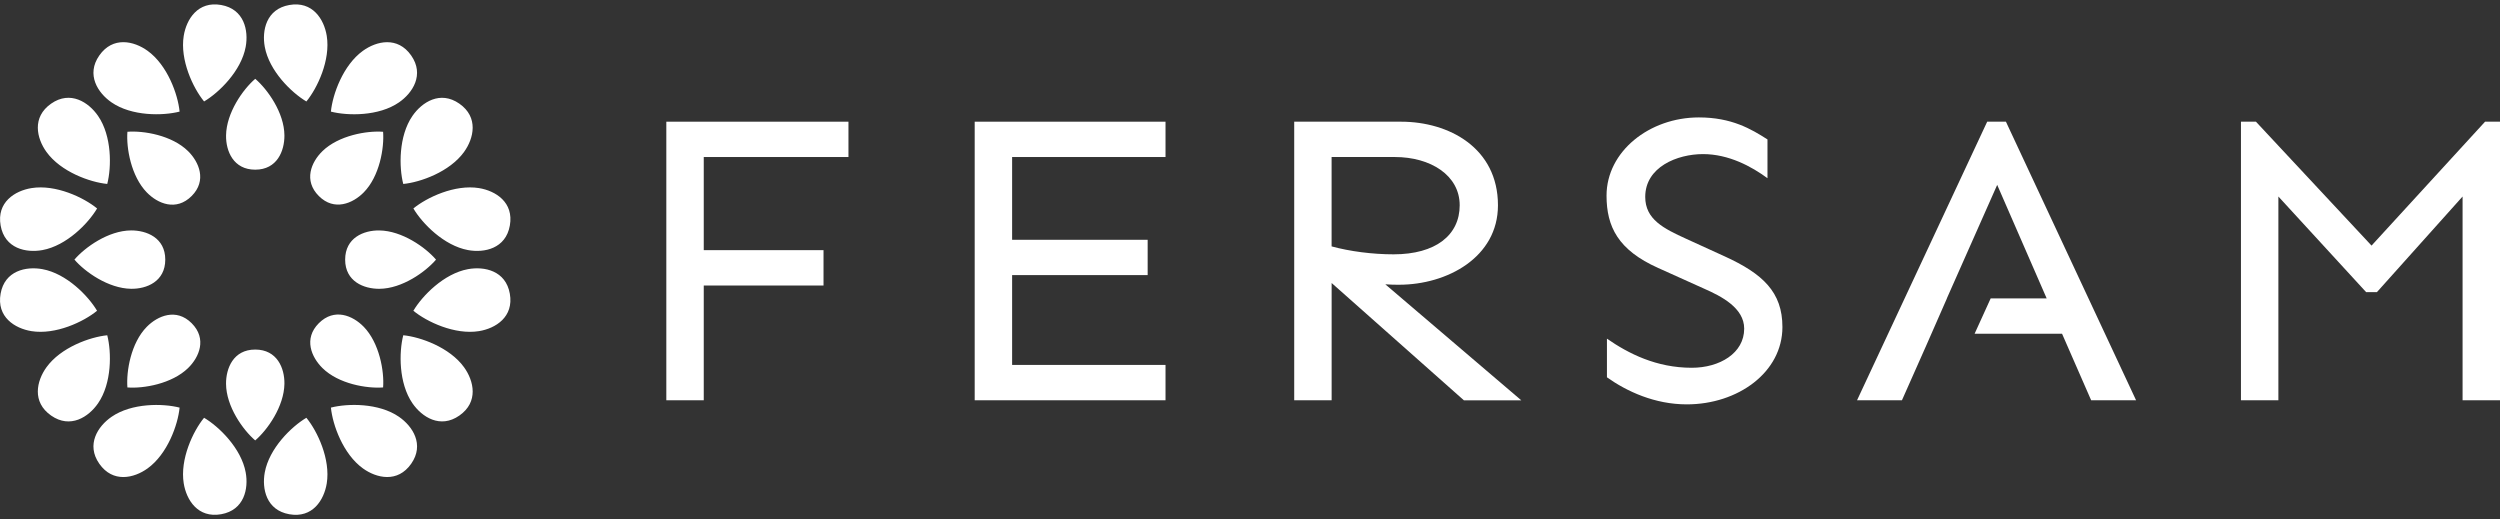
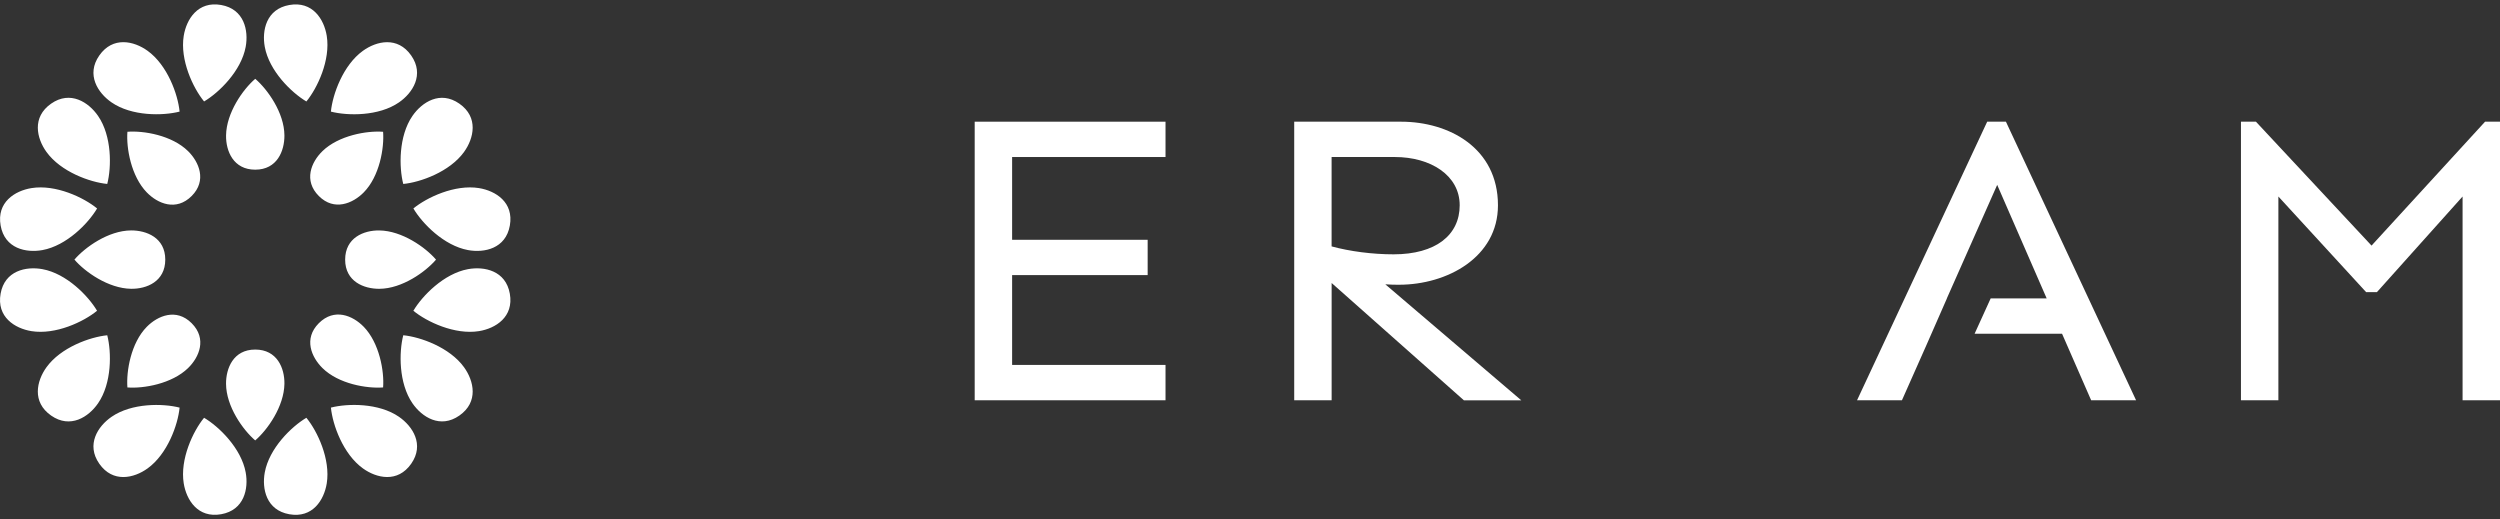
<svg xmlns="http://www.w3.org/2000/svg" width="130" height="27" viewBox="0 0 130 27" fill="none">
  <rect x="0" y="0" width="130" height="27" fill="#333333" stroke="none" />
-   <path d="M36.595 13.008H42.823V14.847H36.595V20.814H34.649V6.328H44.12V8.165H36.595V13.008Z" fill="white" />
  <path d="M52.63 12.469H59.678V14.305H52.63V18.976H60.607V20.814H50.684V6.328H60.607V8.165H52.63V12.469Z" fill="white" />
  <path d="M69.245 14.716V20.814H67.299V6.328H72.856C75.343 6.328 77.894 7.689 77.894 10.675C77.894 13.378 75.255 14.806 72.749 14.806C72.554 14.806 72.316 14.806 72.036 14.784L79.106 20.816H76.122L69.247 14.718L69.245 14.716ZM69.245 12.813C70.197 13.072 71.364 13.225 72.466 13.225C74.65 13.225 75.904 12.229 75.904 10.673C75.904 9.117 74.391 8.165 72.531 8.165H69.243V12.813H69.245Z" fill="white" />
-   <path d="M91.909 7.257V9.267C91.087 8.661 89.897 8.013 88.557 8.013C87.217 8.013 85.552 8.683 85.552 10.239C85.552 11.405 86.504 11.883 87.692 12.422L89.681 13.33C91.669 14.237 92.686 15.19 92.686 17.005C92.686 19.361 90.372 21.027 87.714 21.027C86.049 21.027 84.6 20.357 83.561 19.62V17.61C84.685 18.39 86.134 19.124 87.973 19.124C89.422 19.124 90.698 18.366 90.698 17.09C90.698 16.009 89.507 15.404 88.621 15.014L86.222 13.933C84.146 13.004 83.54 11.793 83.54 10.171C83.54 7.878 85.766 6.106 88.341 6.106C90.049 6.106 91.066 6.712 91.909 7.251" fill="white" />
  <path d="M128.054 20.814V10.219L123.6 15.191H123.039L118.476 10.219V20.814H116.53V6.328H117.309L123.32 12.771L129.223 6.328H130V20.814H128.054Z" fill="white" />
  <path d="M104.308 6.328H103.334L96.566 20.814H98.901L100.163 17.971L101.24 15.517H101.236L103.854 9.614L106.427 15.517H103.515L102.679 17.355H107.227L108.74 20.814H111.076L104.308 6.328Z" fill="white" />
  <path d="M11.755 7.043C11.743 7.855 12.133 8.823 13.273 8.823C14.414 8.823 14.795 7.844 14.79 7.043C14.783 5.861 13.91 4.645 13.273 4.098C12.637 4.642 11.771 5.864 11.755 7.043ZM10.612 5.276C11.391 4.815 12.546 3.688 12.776 2.434C12.932 1.585 12.7 0.472 11.5 0.259C10.289 0.045 9.694 1 9.554 1.863C9.35 3.119 10.039 4.579 10.612 5.275V5.276ZM16.991 1.864C16.851 1.001 16.255 0.045 15.044 0.26C13.845 0.472 13.612 1.585 13.768 2.435C13.998 3.689 15.154 4.816 15.932 5.277C16.505 4.58 17.194 3.12 16.991 1.865V1.864ZM14.79 19.957C14.802 19.145 14.412 18.177 13.271 18.177C12.13 18.177 11.749 19.156 11.754 19.957C11.761 21.139 12.634 22.355 13.271 22.902C13.907 22.358 14.773 21.136 14.79 19.957ZM15.932 21.724C15.153 22.185 13.998 23.312 13.768 24.566C13.612 25.415 13.845 26.528 15.044 26.741C16.256 26.956 16.851 26 16.991 25.137C17.194 23.881 16.505 22.421 15.932 21.725V21.724ZM9.554 25.136C9.694 25.999 10.289 26.955 11.5 26.74C12.7 26.527 12.932 25.415 12.776 24.565C12.546 23.311 11.39 22.184 10.612 21.724C10.039 22.42 9.35 23.88 9.554 25.135V25.136ZM19.728 11.983C18.917 11.971 17.948 12.361 17.948 13.501C17.948 14.642 18.928 15.023 19.728 15.018C20.91 15.011 22.127 14.138 22.673 13.501C22.13 12.865 20.908 11.999 19.728 11.983ZM21.496 10.84C21.956 11.619 23.083 12.774 24.337 13.004C25.186 13.16 26.3 12.928 26.512 11.728C26.727 10.517 25.771 9.921 24.908 9.781C23.652 9.578 22.192 10.267 21.496 10.84H21.496ZM24.907 17.219C25.771 17.079 26.726 16.483 26.511 15.272C26.299 14.072 25.186 13.84 24.336 13.996C23.083 14.226 21.955 15.382 21.495 16.16C22.191 16.733 23.651 17.422 24.907 17.219H24.907ZM6.815 15.017C7.626 15.029 8.594 14.64 8.594 13.499C8.594 12.358 7.615 11.977 6.815 11.982C5.633 11.989 4.416 12.862 3.87 13.499C4.413 14.135 5.635 15.001 6.815 15.017ZM5.047 16.16C4.586 15.381 3.459 14.226 2.206 13.996C1.357 13.84 0.243 14.072 0.031 15.272C-0.184 16.483 0.771 17.079 1.634 17.219C2.89 17.422 4.35 16.733 5.046 16.16H5.047ZM1.637 9.781C0.774 9.921 -0.182 10.517 0.033 11.728C0.245 12.928 1.358 13.16 2.208 13.004C3.462 12.774 4.589 11.618 5.049 10.84C4.353 10.267 2.893 9.578 1.638 9.781H1.637ZM16.765 7.862C16.183 8.428 15.774 9.388 16.58 10.194C17.38 10.994 18.349 10.578 18.911 10.008C19.742 9.167 19.985 7.689 19.921 6.853C19.087 6.787 17.61 7.039 16.764 7.862H16.765ZM17.207 5.804C18.083 6.029 19.697 6.049 20.746 5.325C21.457 4.835 22.08 3.884 21.382 2.885C20.677 1.877 19.581 2.131 18.871 2.643C17.84 3.386 17.294 4.907 17.207 5.804ZM24.13 7.902C24.642 7.192 24.896 6.096 23.888 5.391C22.889 4.693 21.938 5.316 21.448 6.027C20.724 7.076 20.744 8.69 20.969 9.566C21.866 9.479 23.387 8.933 24.13 7.902ZM9.781 19.138C10.363 18.573 10.772 17.612 9.966 16.806C9.166 16.006 8.197 16.422 7.635 16.992C6.804 17.834 6.561 19.311 6.625 20.147C7.459 20.213 8.935 19.961 9.782 19.138H9.781ZM9.339 21.196C8.463 20.971 6.849 20.951 5.8 21.675C5.089 22.165 4.466 23.116 5.164 24.115C5.869 25.123 6.965 24.869 7.675 24.357C8.706 23.614 9.252 22.093 9.339 21.196ZM2.416 19.098C1.904 19.808 1.649 20.904 2.658 21.609C3.657 22.307 4.608 21.684 5.098 20.973C5.822 19.924 5.802 18.31 5.577 17.434C4.68 17.521 3.159 18.067 2.416 19.098ZM7.635 10.007C8.2 10.59 9.161 10.999 9.967 10.192C10.767 9.392 10.351 8.424 9.781 7.861C8.939 7.03 7.462 6.787 6.626 6.852C6.56 7.685 6.812 9.162 7.635 10.008V10.007ZM5.577 9.565C5.802 8.689 5.822 7.075 5.098 6.026C4.608 5.316 3.657 4.692 2.658 5.39C1.65 6.095 1.904 7.191 2.416 7.901C3.159 8.933 4.68 9.478 5.577 9.565ZM7.675 2.642C6.965 2.13 5.869 1.876 5.164 2.884C4.466 3.883 5.089 4.834 5.8 5.324C6.849 6.048 8.463 6.028 9.339 5.803C9.252 4.906 8.706 3.386 7.675 2.642ZM18.912 16.991C18.346 16.409 17.386 16 16.579 16.806C15.773 17.613 16.196 18.575 16.766 19.137C17.607 19.969 19.084 20.211 19.921 20.147C19.987 19.313 19.734 17.837 18.912 16.99V16.991ZM20.97 17.433C20.745 18.309 20.725 19.923 21.449 20.973C21.939 21.683 22.89 22.307 23.889 21.608C24.896 20.903 24.643 19.807 24.131 19.098C23.387 18.066 21.867 17.52 20.97 17.433ZM18.872 24.357C19.582 24.868 20.678 25.123 21.383 24.114C22.081 23.116 21.457 22.164 20.747 21.674C19.698 20.95 18.084 20.97 17.208 21.195C17.295 22.093 17.84 23.613 18.872 24.357Z" fill="white" />
</svg>